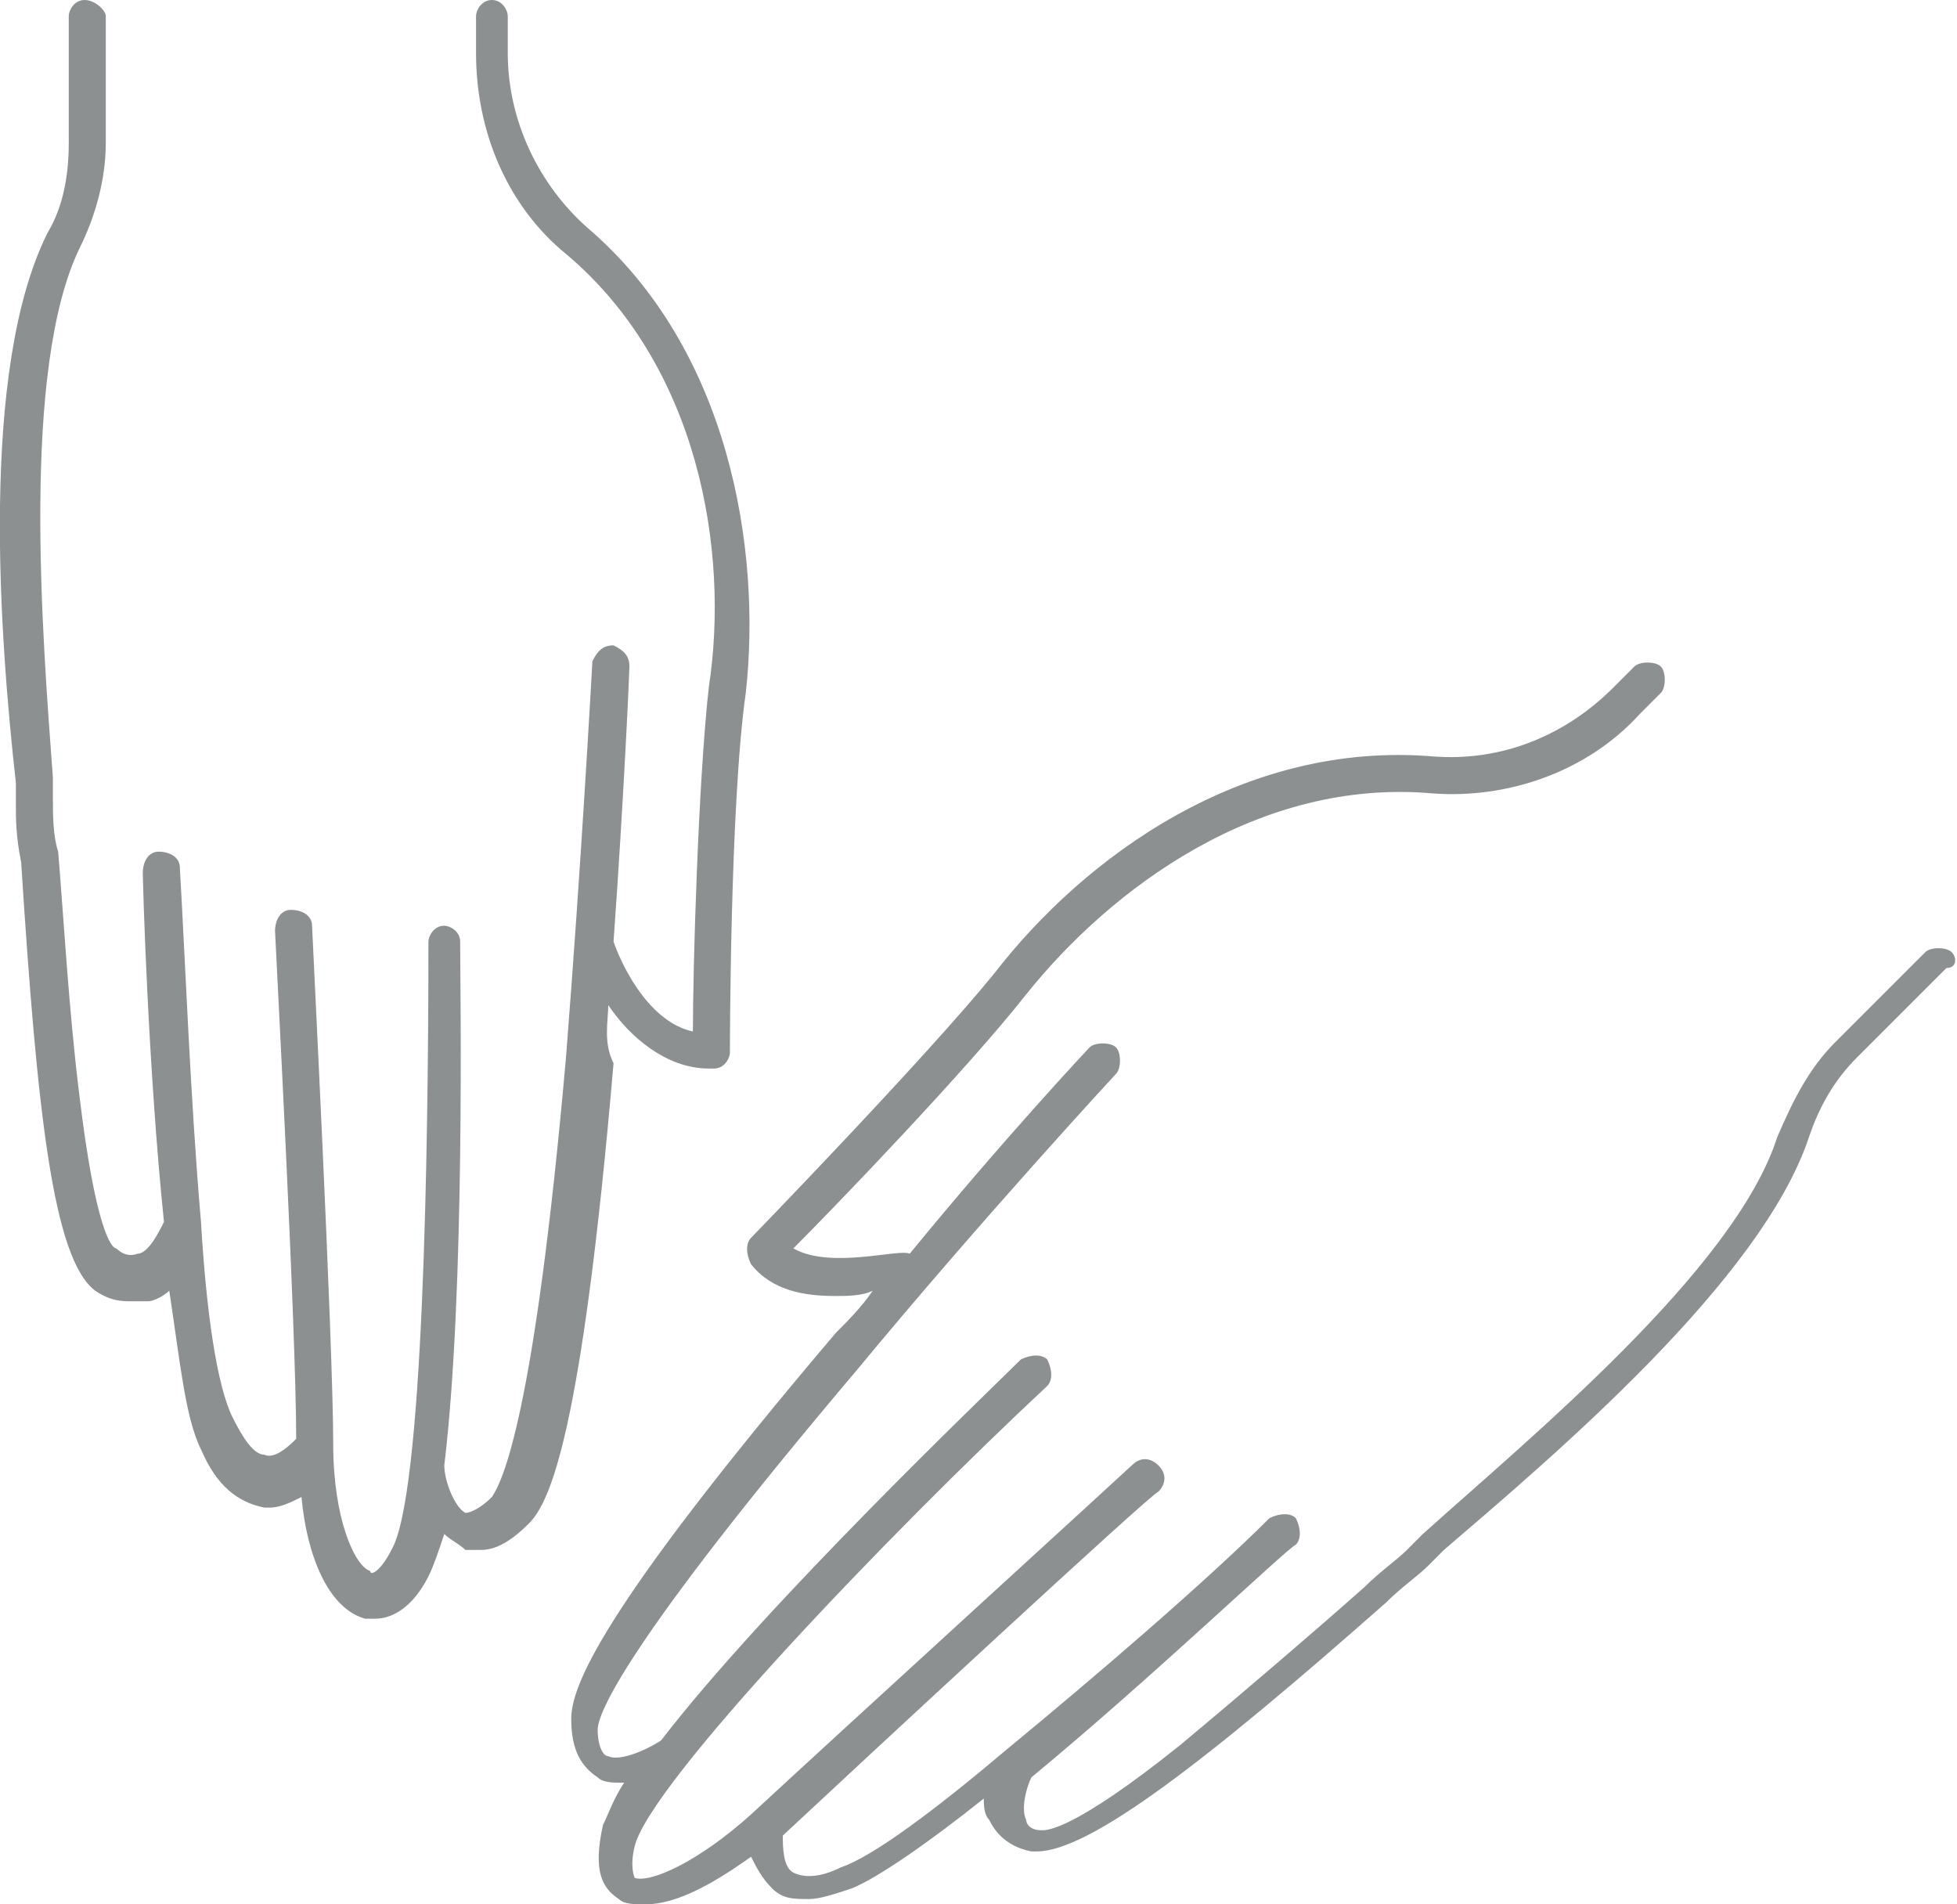
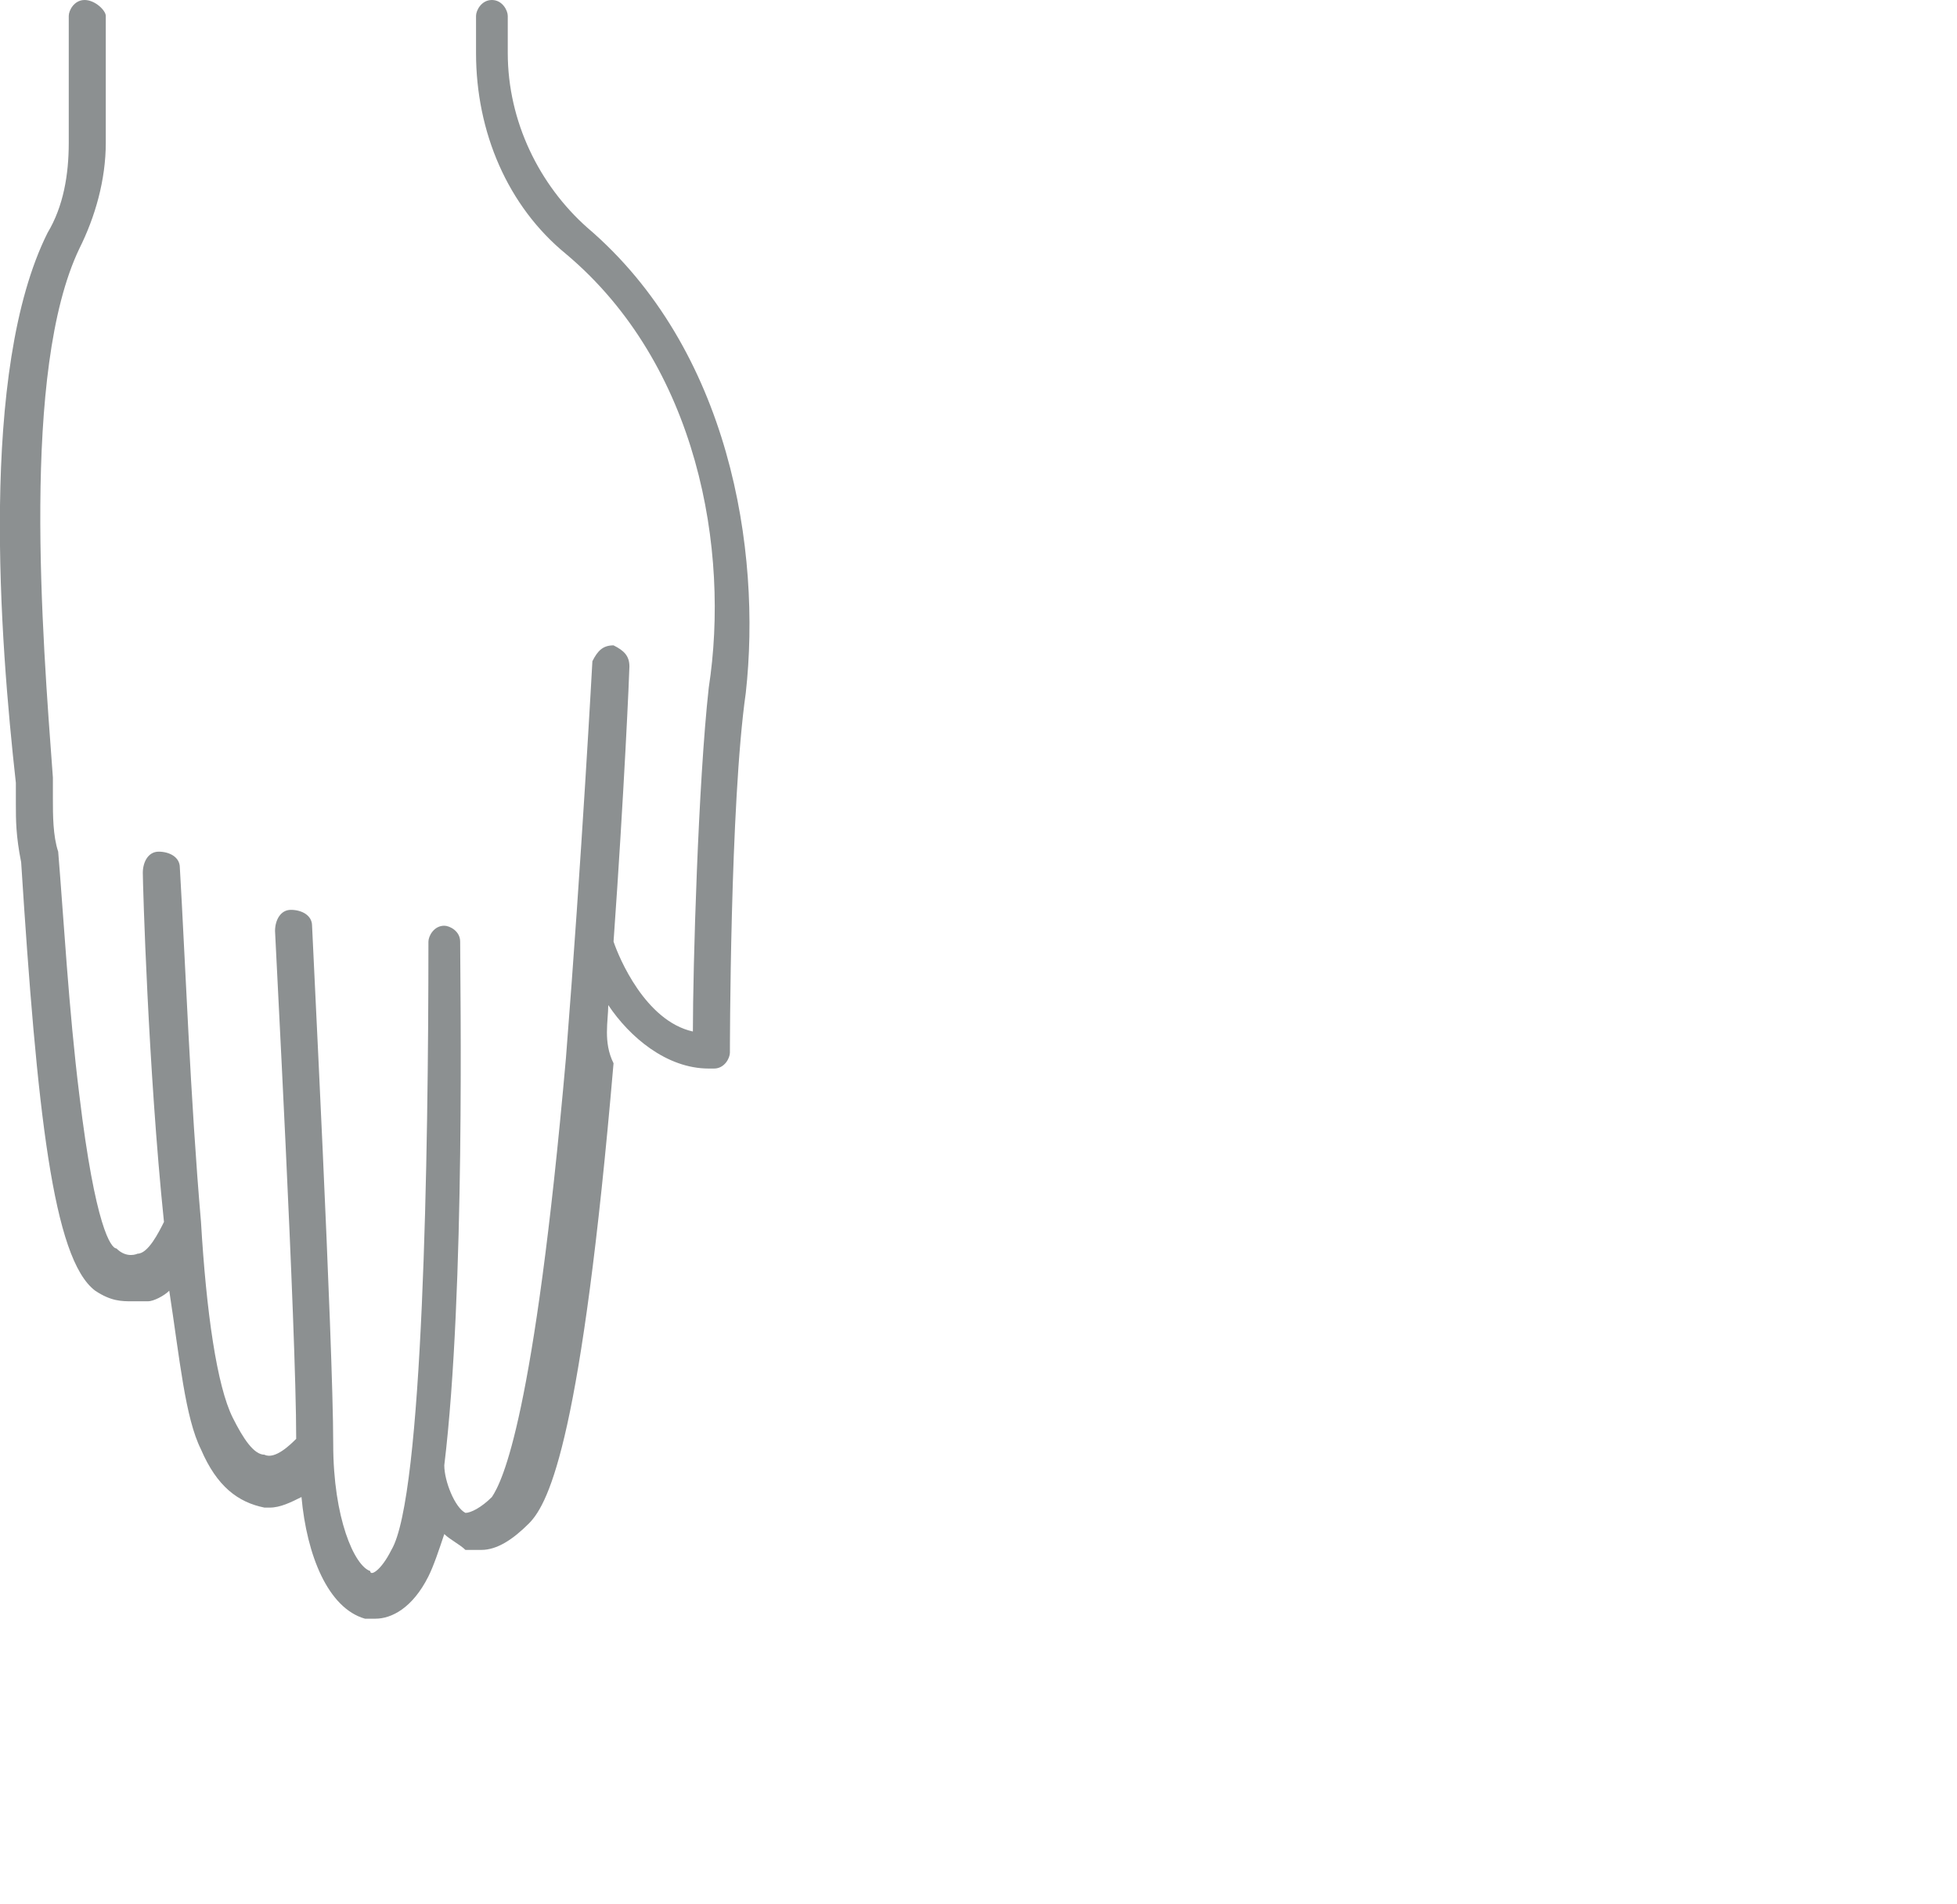
<svg xmlns="http://www.w3.org/2000/svg" version="1.1" id="Layer_1" x="0px" y="0px" width="37px" height="36px" viewBox="0 0 37 36" style="enable-background:new 0 0 37 36;" xml:space="preserve">
  <style type="text/css">
	.st0{fill:#8C9091;}
</style>
  <g>
    <path class="st0" d="M11.5,19c0.4,0.6,1.1,1.2,1.9,1.2c0,0,0,0,0.1,0c0.2,0,0.3-0.2,0.3-0.3c0,0,0-4.7,0.3-6.8   c0.3-2.7-0.3-6.5-3-8.8c-0.9-0.8-1.5-2-1.5-3.3V0.3C9.6,0.2,9.5,0,9.3,0C9.1,0,9,0.2,9,0.3V1c0,1.5,0.6,2.9,1.7,3.8   c2.5,2.1,3.1,5.6,2.7,8.2c-0.2,1.8-0.3,5.3-0.3,6.5c-0.9-0.2-1.4-1.4-1.5-1.7c0.2-2.8,0.3-5.1,0.3-5.2c0-0.2-0.1-0.3-0.3-0.4   c-0.2,0-0.3,0.1-0.4,0.3c0,0-0.2,3.7-0.5,7.5c-0.6,6.8-1.2,8-1.4,8.3c-0.2,0.2-0.4,0.3-0.5,0.3c-0.2-0.1-0.4-0.6-0.4-0.9   c0.4-3.3,0.3-9.1,0.3-9.9c0-0.2-0.2-0.3-0.3-0.3c0,0,0,0,0,0c-0.2,0-0.3,0.2-0.3,0.3C8.1,21.8,8,28.3,7.4,29.3   c-0.2,0.4-0.4,0.5-0.4,0.4c-0.3-0.1-0.7-1-0.7-2.4c0-1.9-0.4-9.7-0.4-9.8c0-0.2-0.2-0.3-0.4-0.3c-0.2,0-0.3,0.2-0.3,0.4   c0,0.1,0.4,7.5,0.4,9.6c-0.1,0.1-0.4,0.4-0.6,0.3c-0.2,0-0.4-0.3-0.6-0.7c-0.3-0.6-0.5-2-0.6-3.7c0,0,0,0,0,0   c-0.2-2.3-0.3-5-0.4-6.7c0-0.2-0.2-0.3-0.4-0.3c-0.2,0-0.3,0.2-0.3,0.4c0,0.2,0.1,3.7,0.4,6.6c-0.1,0.2-0.3,0.6-0.5,0.6   c0,0-0.2,0.1-0.4-0.1c-0.1,0-0.4-0.4-0.7-2.9c-0.2-1.6-0.3-3.4-0.4-4.6C1,15.8,1,15.4,1,15.1l0-0.4c-0.2-2.7-0.6-7.7,0.5-10   C1.8,4.1,2,3.4,2,2.7V0.3C2,0.2,1.8,0,1.6,0C1.4,0,1.3,0.2,1.3,0.3v2.4c0,0.6-0.1,1.2-0.4,1.7C-0.4,7,0,12.1,0.3,14.8l0,0.4   c0,0.3,0,0.6,0.1,1.1c0.3,4.7,0.6,7.5,1.4,8.1c0.3,0.2,0.5,0.2,0.7,0.2c0.1,0,0.2,0,0.3,0c0.1,0,0.3-0.1,0.4-0.2   c0.2,1.3,0.3,2.4,0.6,3c0.3,0.7,0.7,1,1.2,1.1c0,0,0.1,0,0.1,0c0.2,0,0.4-0.1,0.6-0.2c0.1,1.1,0.5,2.1,1.2,2.3c0.1,0,0.1,0,0.2,0   c0.3,0,0.7-0.2,1-0.8c0.1-0.2,0.2-0.5,0.3-0.8c0.1,0.1,0.3,0.2,0.4,0.3c0.1,0,0.2,0,0.3,0c0.3,0,0.6-0.2,0.9-0.5   c0.4-0.4,1-1.7,1.6-8.7C11.4,19.7,11.5,19.3,11.5,19z" />
-     <path class="st0" d="M36.9,18c-0.1-0.1-0.4-0.1-0.5,0l-1.7,1.7c-0.5,0.5-0.8,1.1-1.1,1.8c-0.8,2.5-4.7,5.7-6.7,7.5l-0.3,0.3   c-0.2,0.2-0.5,0.4-0.8,0.7c-0.9,0.8-2.3,2-3.5,3c-2,1.6-2.5,1.6-2.6,1.6c-0.3,0-0.3-0.2-0.3-0.2c-0.1-0.2,0-0.6,0.1-0.8   c2.3-1.9,4.8-4.3,5-4.4c0.1-0.1,0.1-0.3,0-0.5c-0.1-0.1-0.3-0.1-0.5,0c-1.2,1.2-3.3,3-5,4.4c0,0,0,0,0,0c-1.3,1.1-2.5,2-3.1,2.2   c-0.4,0.2-0.7,0.2-0.9,0.1c-0.2-0.1-0.2-0.5-0.2-0.7c1.5-1.4,7-6.5,7.1-6.5c0.1-0.1,0.2-0.3,0-0.5c-0.1-0.1-0.3-0.2-0.5,0   c-0.1,0.1-5.8,5.3-7.2,6.6c-1,0.9-1.9,1.3-2.2,1.2c0,0-0.1-0.2,0-0.6c0.3-1.2,4.8-5.9,7.8-8.7c0.1-0.1,0.1-0.3,0-0.5   c-0.1-0.1-0.3-0.1-0.5,0c-0.6,0.6-4.8,4.6-6.8,7.2c-0.3,0.2-0.8,0.4-1,0.3c-0.1,0-0.2-0.2-0.2-0.5c0-0.3,0.5-1.6,4.9-6.8   c2.4-2.9,4.9-5.6,4.9-5.6c0.1-0.1,0.1-0.4,0-0.5c-0.1-0.1-0.4-0.1-0.5,0c0,0-1.6,1.7-3.4,3.9C17,23.6,15.7,24,15,23.6   c0.8-0.8,3.3-3.4,4.4-4.8c1.6-2,4.4-4.1,7.7-3.8c1.4,0.1,2.9-0.4,3.9-1.5l0.4-0.4c0.1-0.1,0.1-0.4,0-0.5c-0.1-0.1-0.4-0.1-0.5,0   L30.5,13c-0.9,0.9-2.1,1.4-3.4,1.3c-3.6-0.3-6.6,1.9-8.3,4.1c-1.3,1.6-4.6,5-4.6,5c-0.1,0.1-0.1,0.3,0,0.5c0.4,0.5,1,0.6,1.6,0.6   c0.2,0,0.5,0,0.7-0.1c-0.2,0.3-0.5,0.6-0.7,0.8c-4.5,5.3-5,6.7-5,7.3c0,0.6,0.2,0.9,0.5,1.1c0.1,0.1,0.3,0.1,0.4,0.1   c0,0,0.1,0,0.1,0c-0.2,0.3-0.3,0.6-0.4,0.8c-0.2,0.9,0,1.2,0.3,1.4C11.8,36,12,36,12.2,36c0.6,0,1.3-0.4,2-0.9   c0.1,0.2,0.2,0.4,0.4,0.6c0.2,0.2,0.4,0.2,0.7,0.2c0.2,0,0.5-0.1,0.8-0.2c0.5-0.2,1.5-0.9,2.5-1.7c0,0.1,0,0.3,0.1,0.4   c0.1,0.2,0.3,0.5,0.8,0.6c0,0,0.1,0,0.1,0c1,0,3.2-1.7,6.6-4.7c0.3-0.3,0.6-0.5,0.8-0.7l0.3-0.3c2.1-1.8,6-5.1,6.9-7.8   c0.2-0.6,0.5-1.1,0.9-1.5l1.7-1.7C37,18.3,37,18.1,36.9,18z" />
  </g>
</svg>